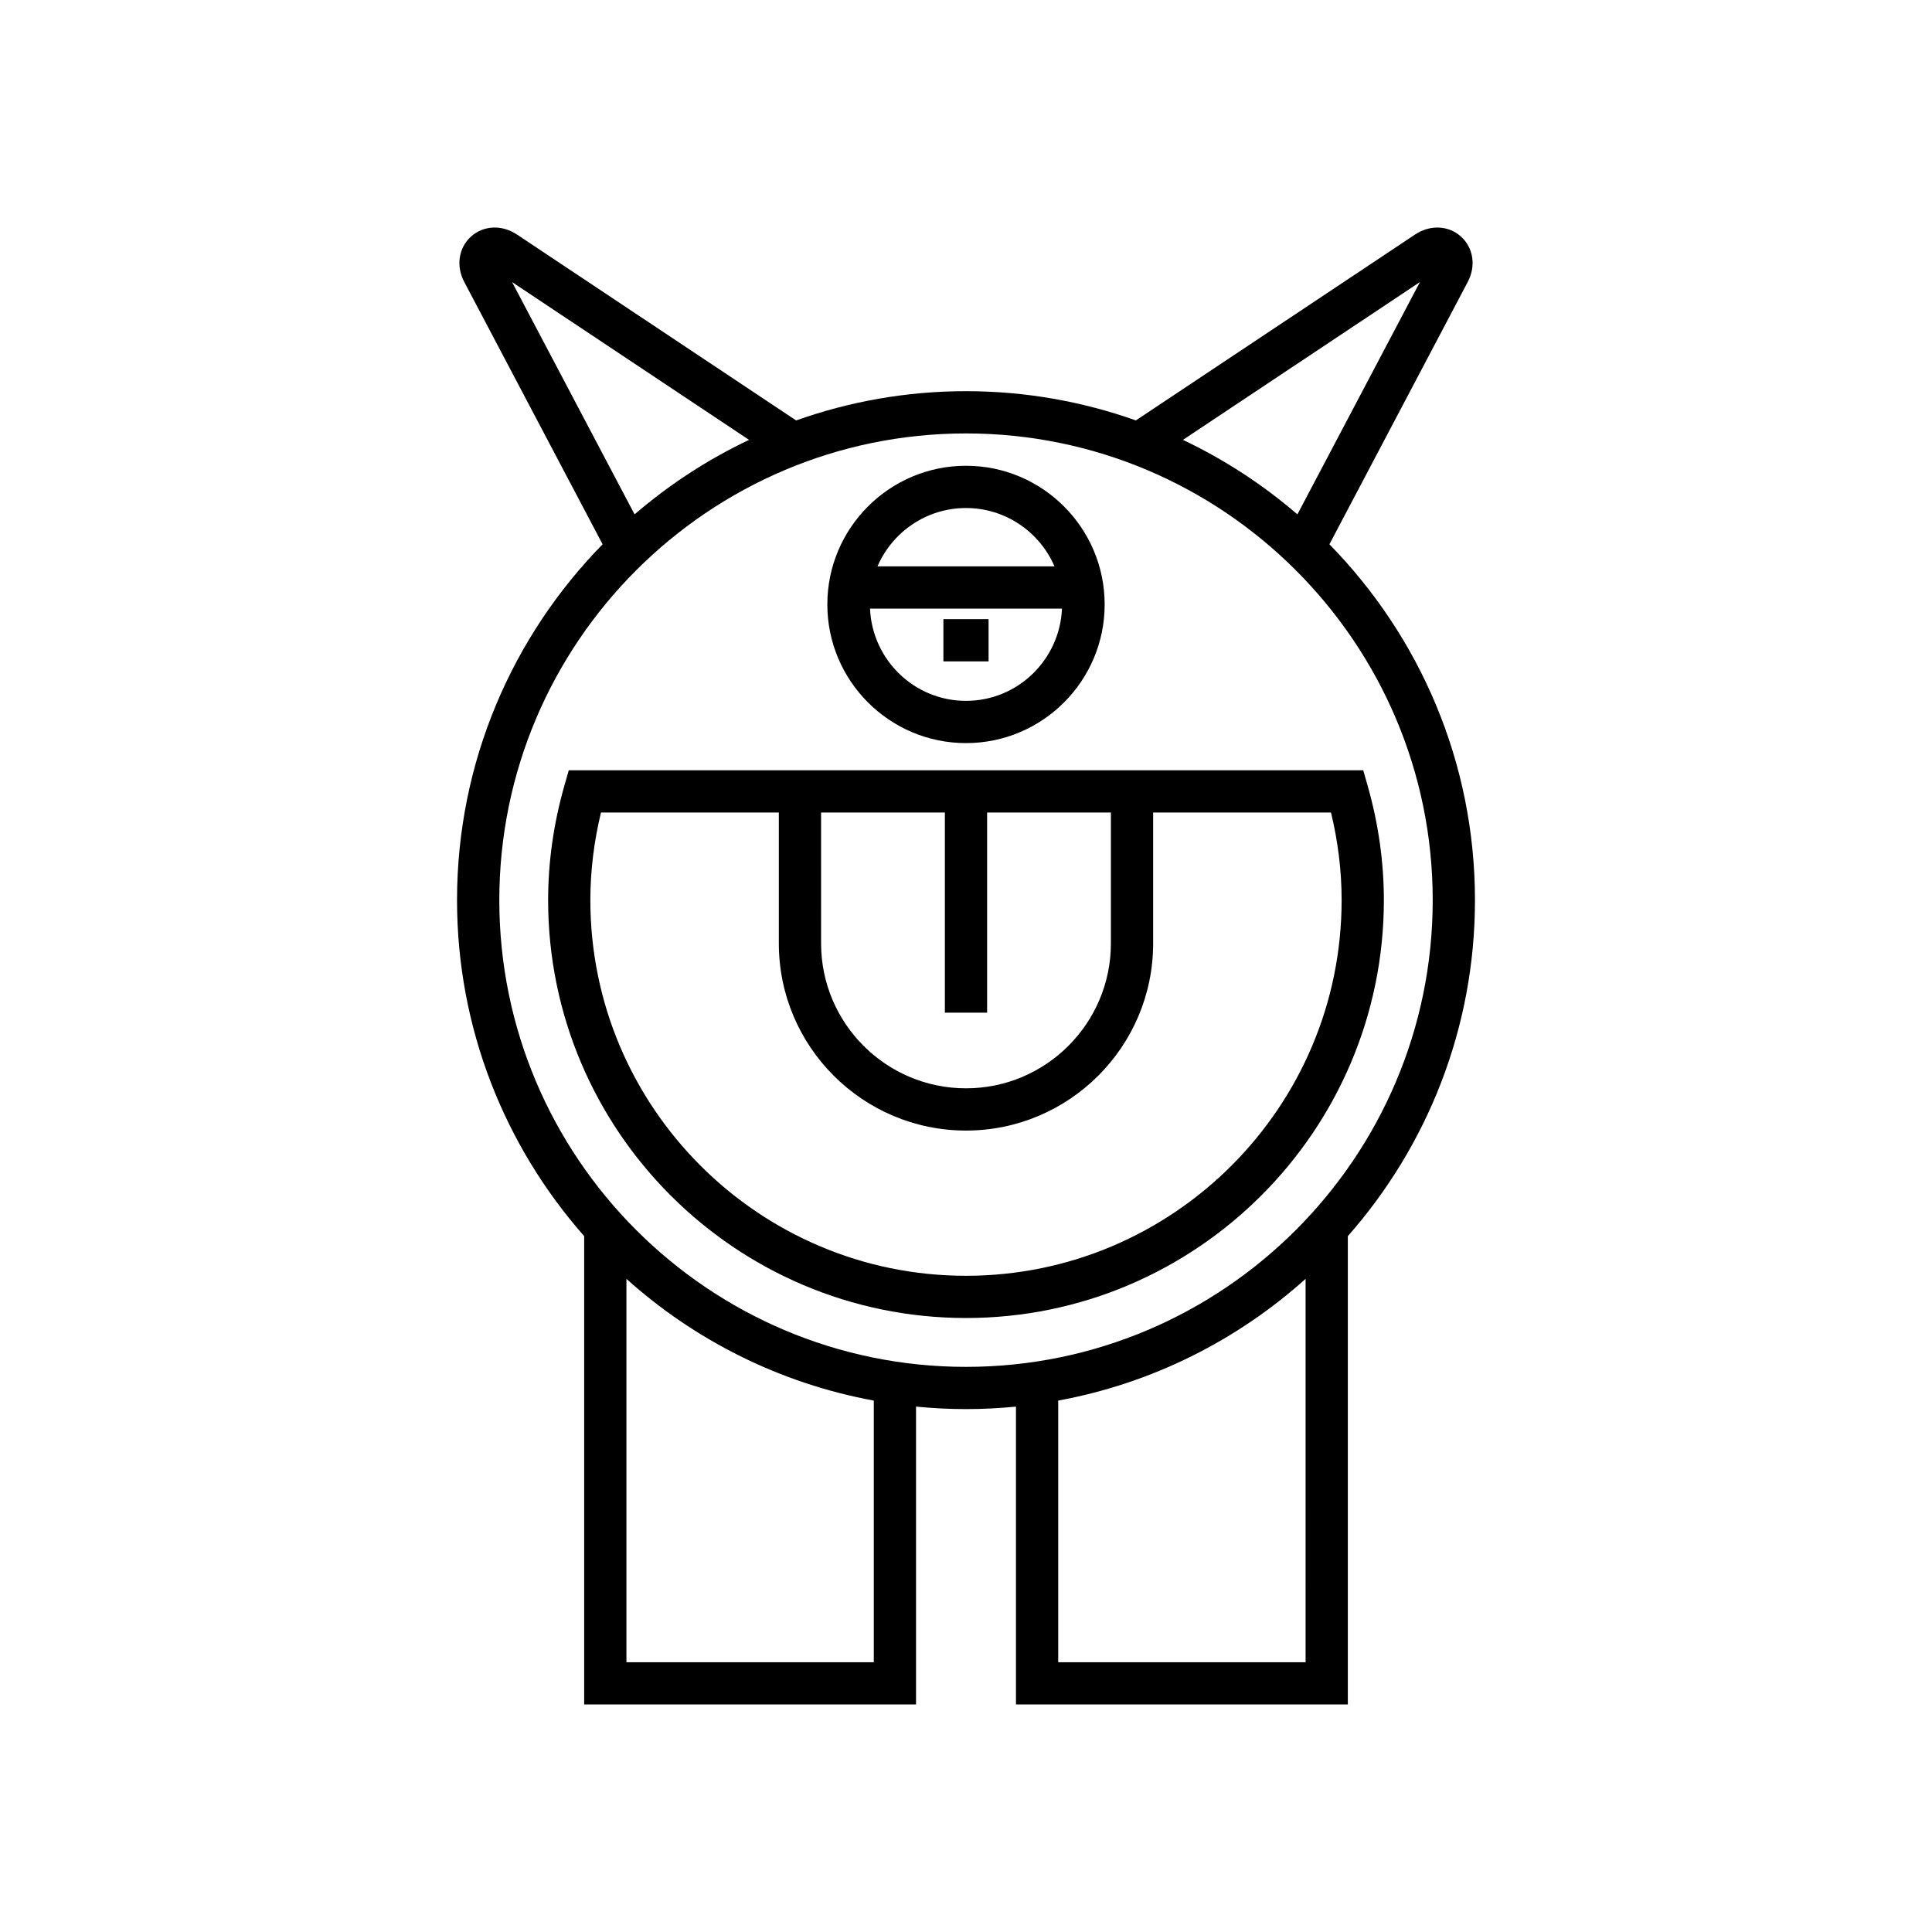
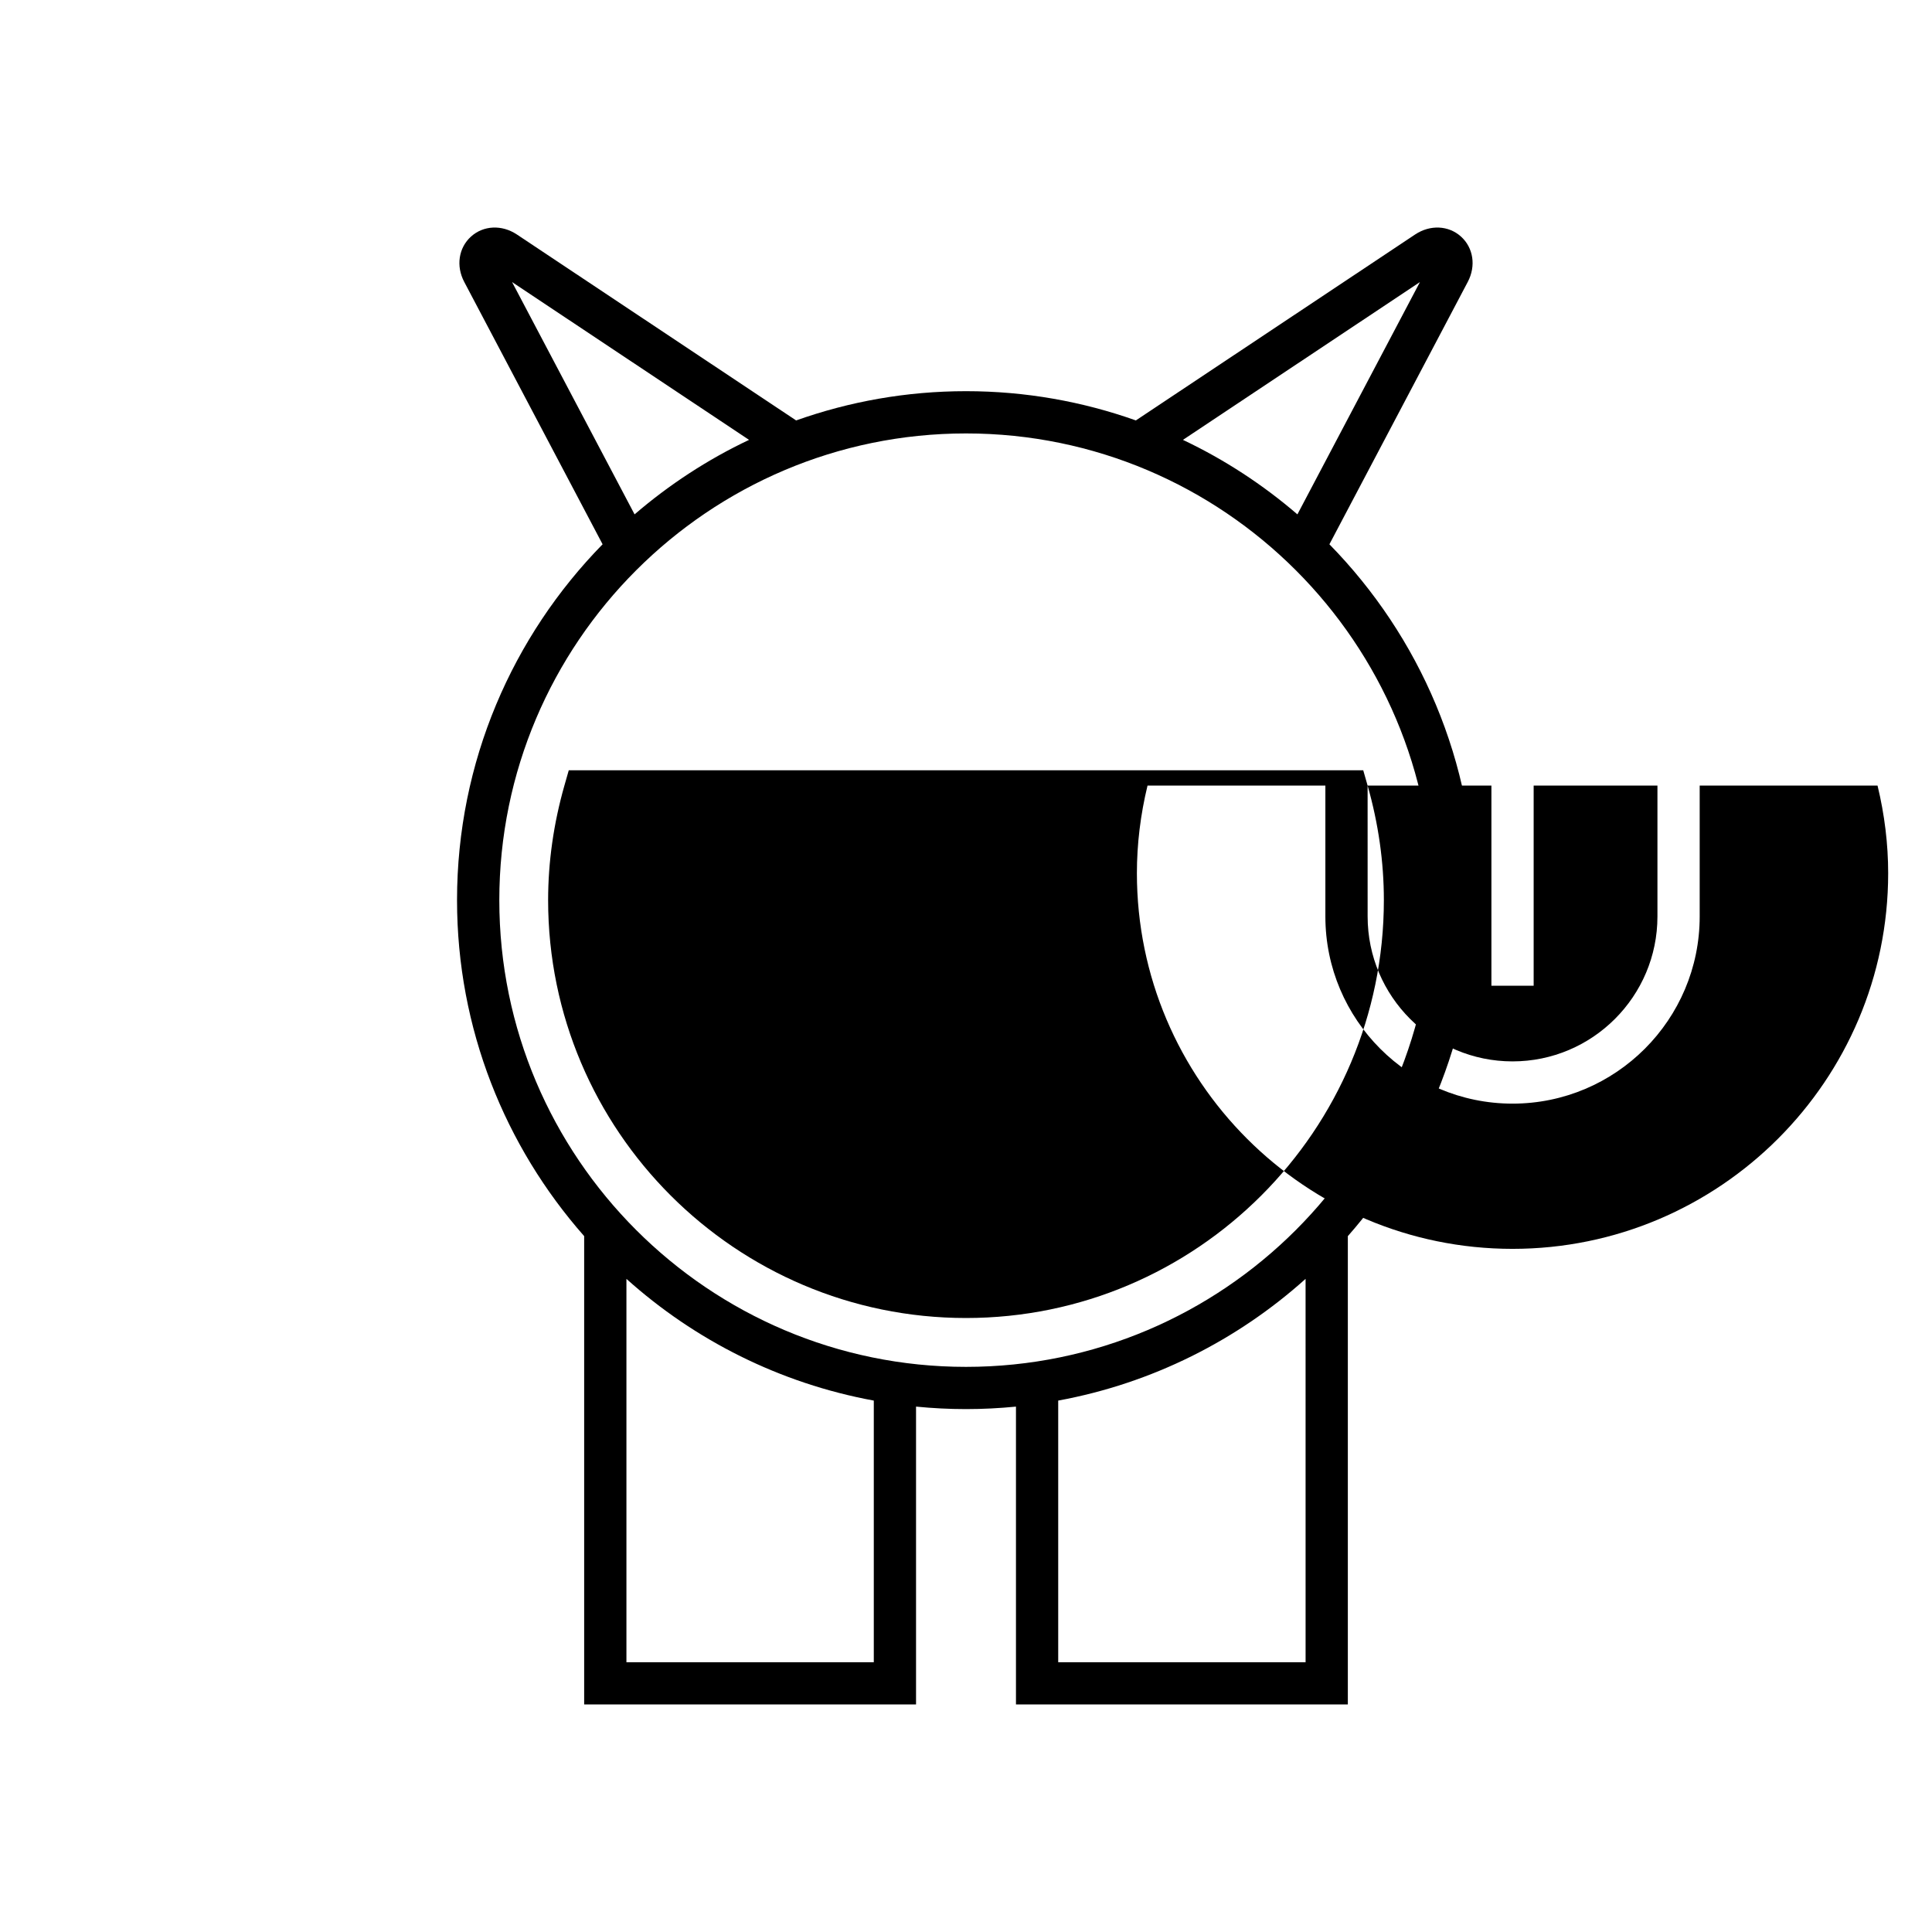
<svg xmlns="http://www.w3.org/2000/svg" fill="#000000" width="800px" height="800px" version="1.1" viewBox="144 144 512 512">
  <g>
-     <path d="m400 340.93c20.266 0 36.746-16.48 36.746-36.746 0-20.266-16.484-36.75-36.746-36.75-20.266 0-36.746 16.48-36.746 36.746-0.004 20.27 16.48 36.75 36.746 36.75zm0-62.297c10.504 0 19.535 6.383 23.457 15.465h-46.918c3.922-9.086 12.953-15.465 23.461-15.465zm25.438 26.66c-0.594 13.562-11.73 24.441-25.438 24.441s-24.844-10.879-25.438-24.441z" />
-     <path d="m394.01 308.08h11.973v11.195h-11.973z" />
    <path d="m501.19 595.7v-124.11c20.945-23.773 33.691-54.938 33.691-89.039 0-36.68-14.734-69.969-38.574-94.309l36.66-69.523c2.231-4.215 1.508-9.047-1.789-12.023-3.289-2.973-8.18-3.191-12.148-0.559l-74.016 49.281c-14.086-5-29.23-7.75-45.012-7.75s-30.93 2.75-45.02 7.754l-74.012-49.285c-3.969-2.633-8.859-2.414-12.148 0.559-3.297 2.977-4.019 7.809-1.793 12.023l36.664 69.523c-23.84 24.34-38.574 57.625-38.574 94.305 0 34.102 12.746 65.266 33.691 89.039v124.11h87.949v-78.93c4.359 0.43 8.773 0.66 13.242 0.66s8.883-0.23 13.242-0.656v78.93zm-11.195-11.195h-65.559v-69.336c24.902-4.578 47.438-15.992 65.555-32.258zm30.301-365.75-32.469 61.559c-9.137-7.859-19.324-14.531-30.336-19.742zm-240.59 0 62.801 41.816c-11.012 5.211-21.199 11.883-30.336 19.742zm95.859 365.75h-65.555v-101.59c18.121 16.266 40.652 27.68 65.555 32.258zm24.438-78.27c-68.195 0-123.68-55.488-123.68-123.68 0-68.199 55.484-123.69 123.68-123.69 68.195 0 123.68 55.488 123.68 123.68 0 68.199-55.488 123.69-123.68 123.69z" />
-     <path d="m506.43 352.19-1.16-4.062h-210.54l-1.16 4.062c-2.859 10.047-4.312 20.258-4.312 30.355 0 61.062 49.68 110.74 110.74 110.74s110.74-49.68 110.74-110.74c0.004-10.094-1.449-20.309-4.309-30.355zm-144.84 7.137h32.809v53.039h11.195v-53.039h32.805v34.691c0 21.172-17.227 38.398-38.402 38.398-21.18 0-38.402-17.227-38.402-38.398zm38.406 122.77c-54.891 0-99.547-44.656-99.547-99.547 0-7.707 0.945-15.5 2.816-23.223h47.133v34.691c0 27.344 22.25 49.594 49.598 49.594 27.352 0 49.598-22.25 49.598-49.594v-34.691h47.133c1.871 7.723 2.816 15.516 2.816 23.223 0 54.891-44.656 99.547-99.547 99.547z" />
+     <path d="m506.43 352.19-1.16-4.062h-210.54l-1.16 4.062c-2.859 10.047-4.312 20.258-4.312 30.355 0 61.062 49.68 110.74 110.74 110.74s110.74-49.68 110.74-110.74c0.004-10.094-1.449-20.309-4.309-30.355zh32.809v53.039h11.195v-53.039h32.805v34.691c0 21.172-17.227 38.398-38.402 38.398-21.18 0-38.402-17.227-38.402-38.398zm38.406 122.77c-54.891 0-99.547-44.656-99.547-99.547 0-7.707 0.945-15.5 2.816-23.223h47.133v34.691c0 27.344 22.25 49.594 49.598 49.594 27.352 0 49.598-22.25 49.598-49.594v-34.691h47.133c1.871 7.723 2.816 15.516 2.816 23.223 0 54.891-44.656 99.547-99.547 99.547z" />
  </g>
</svg>